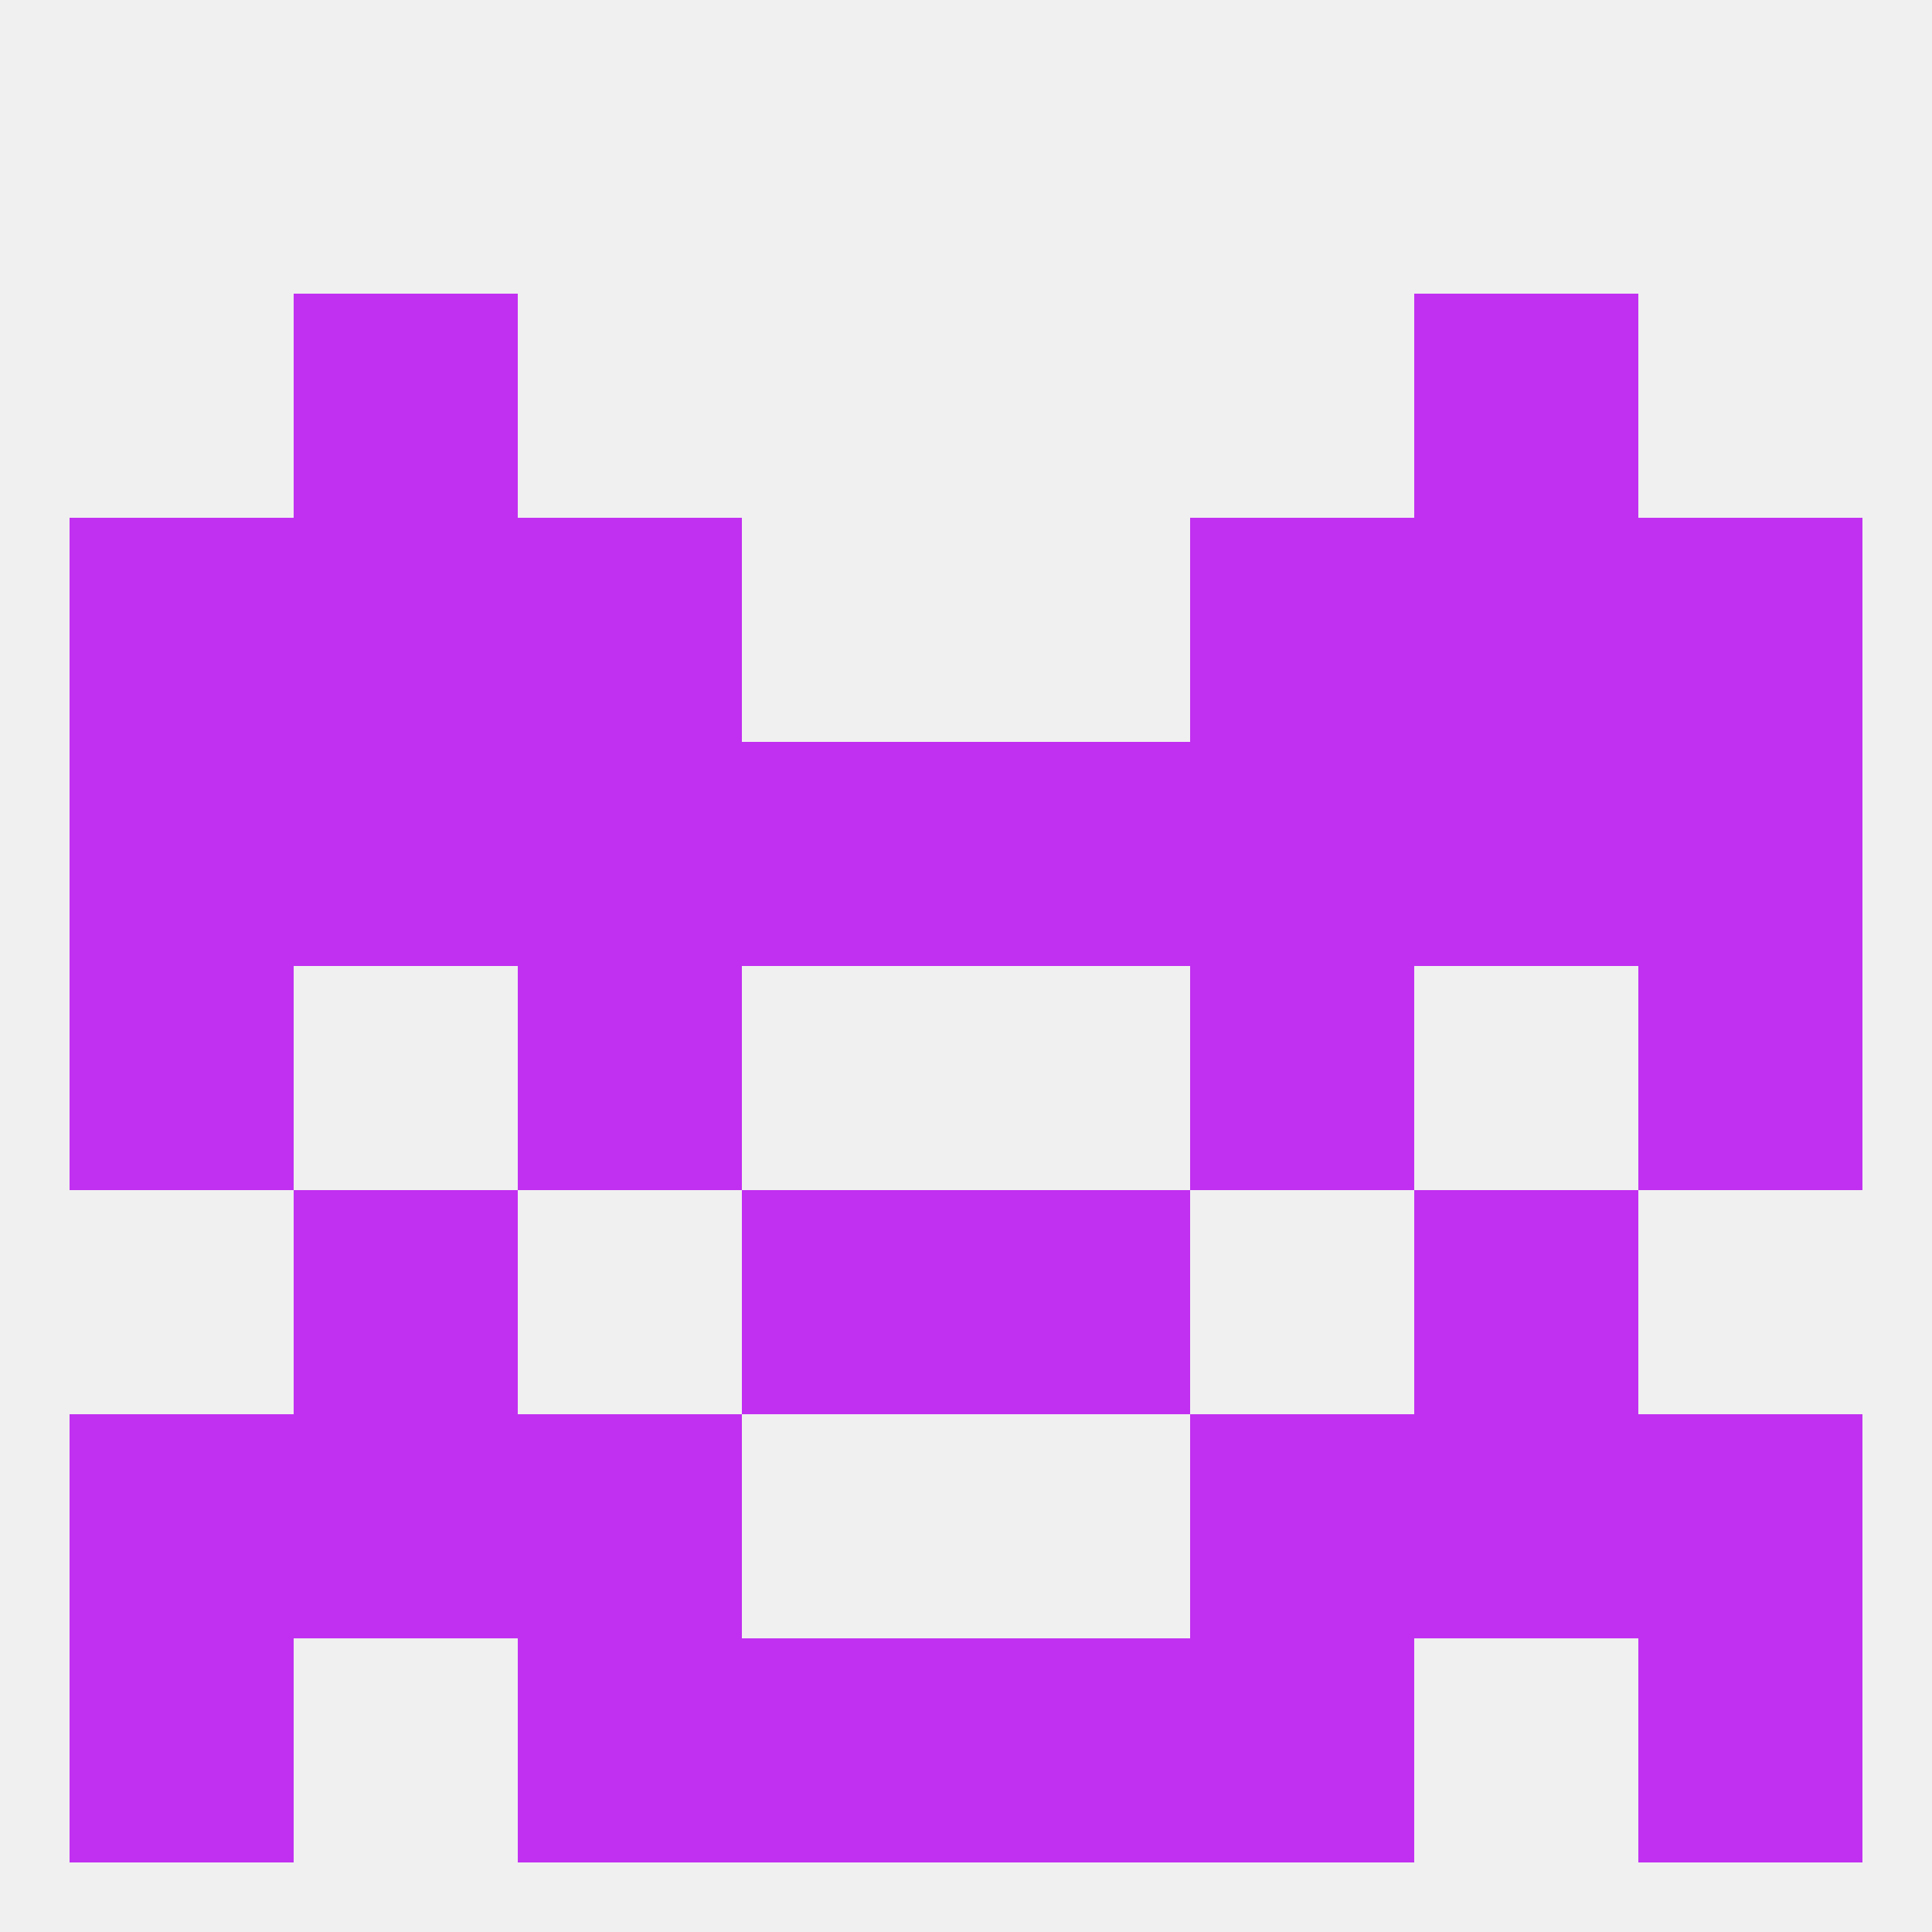
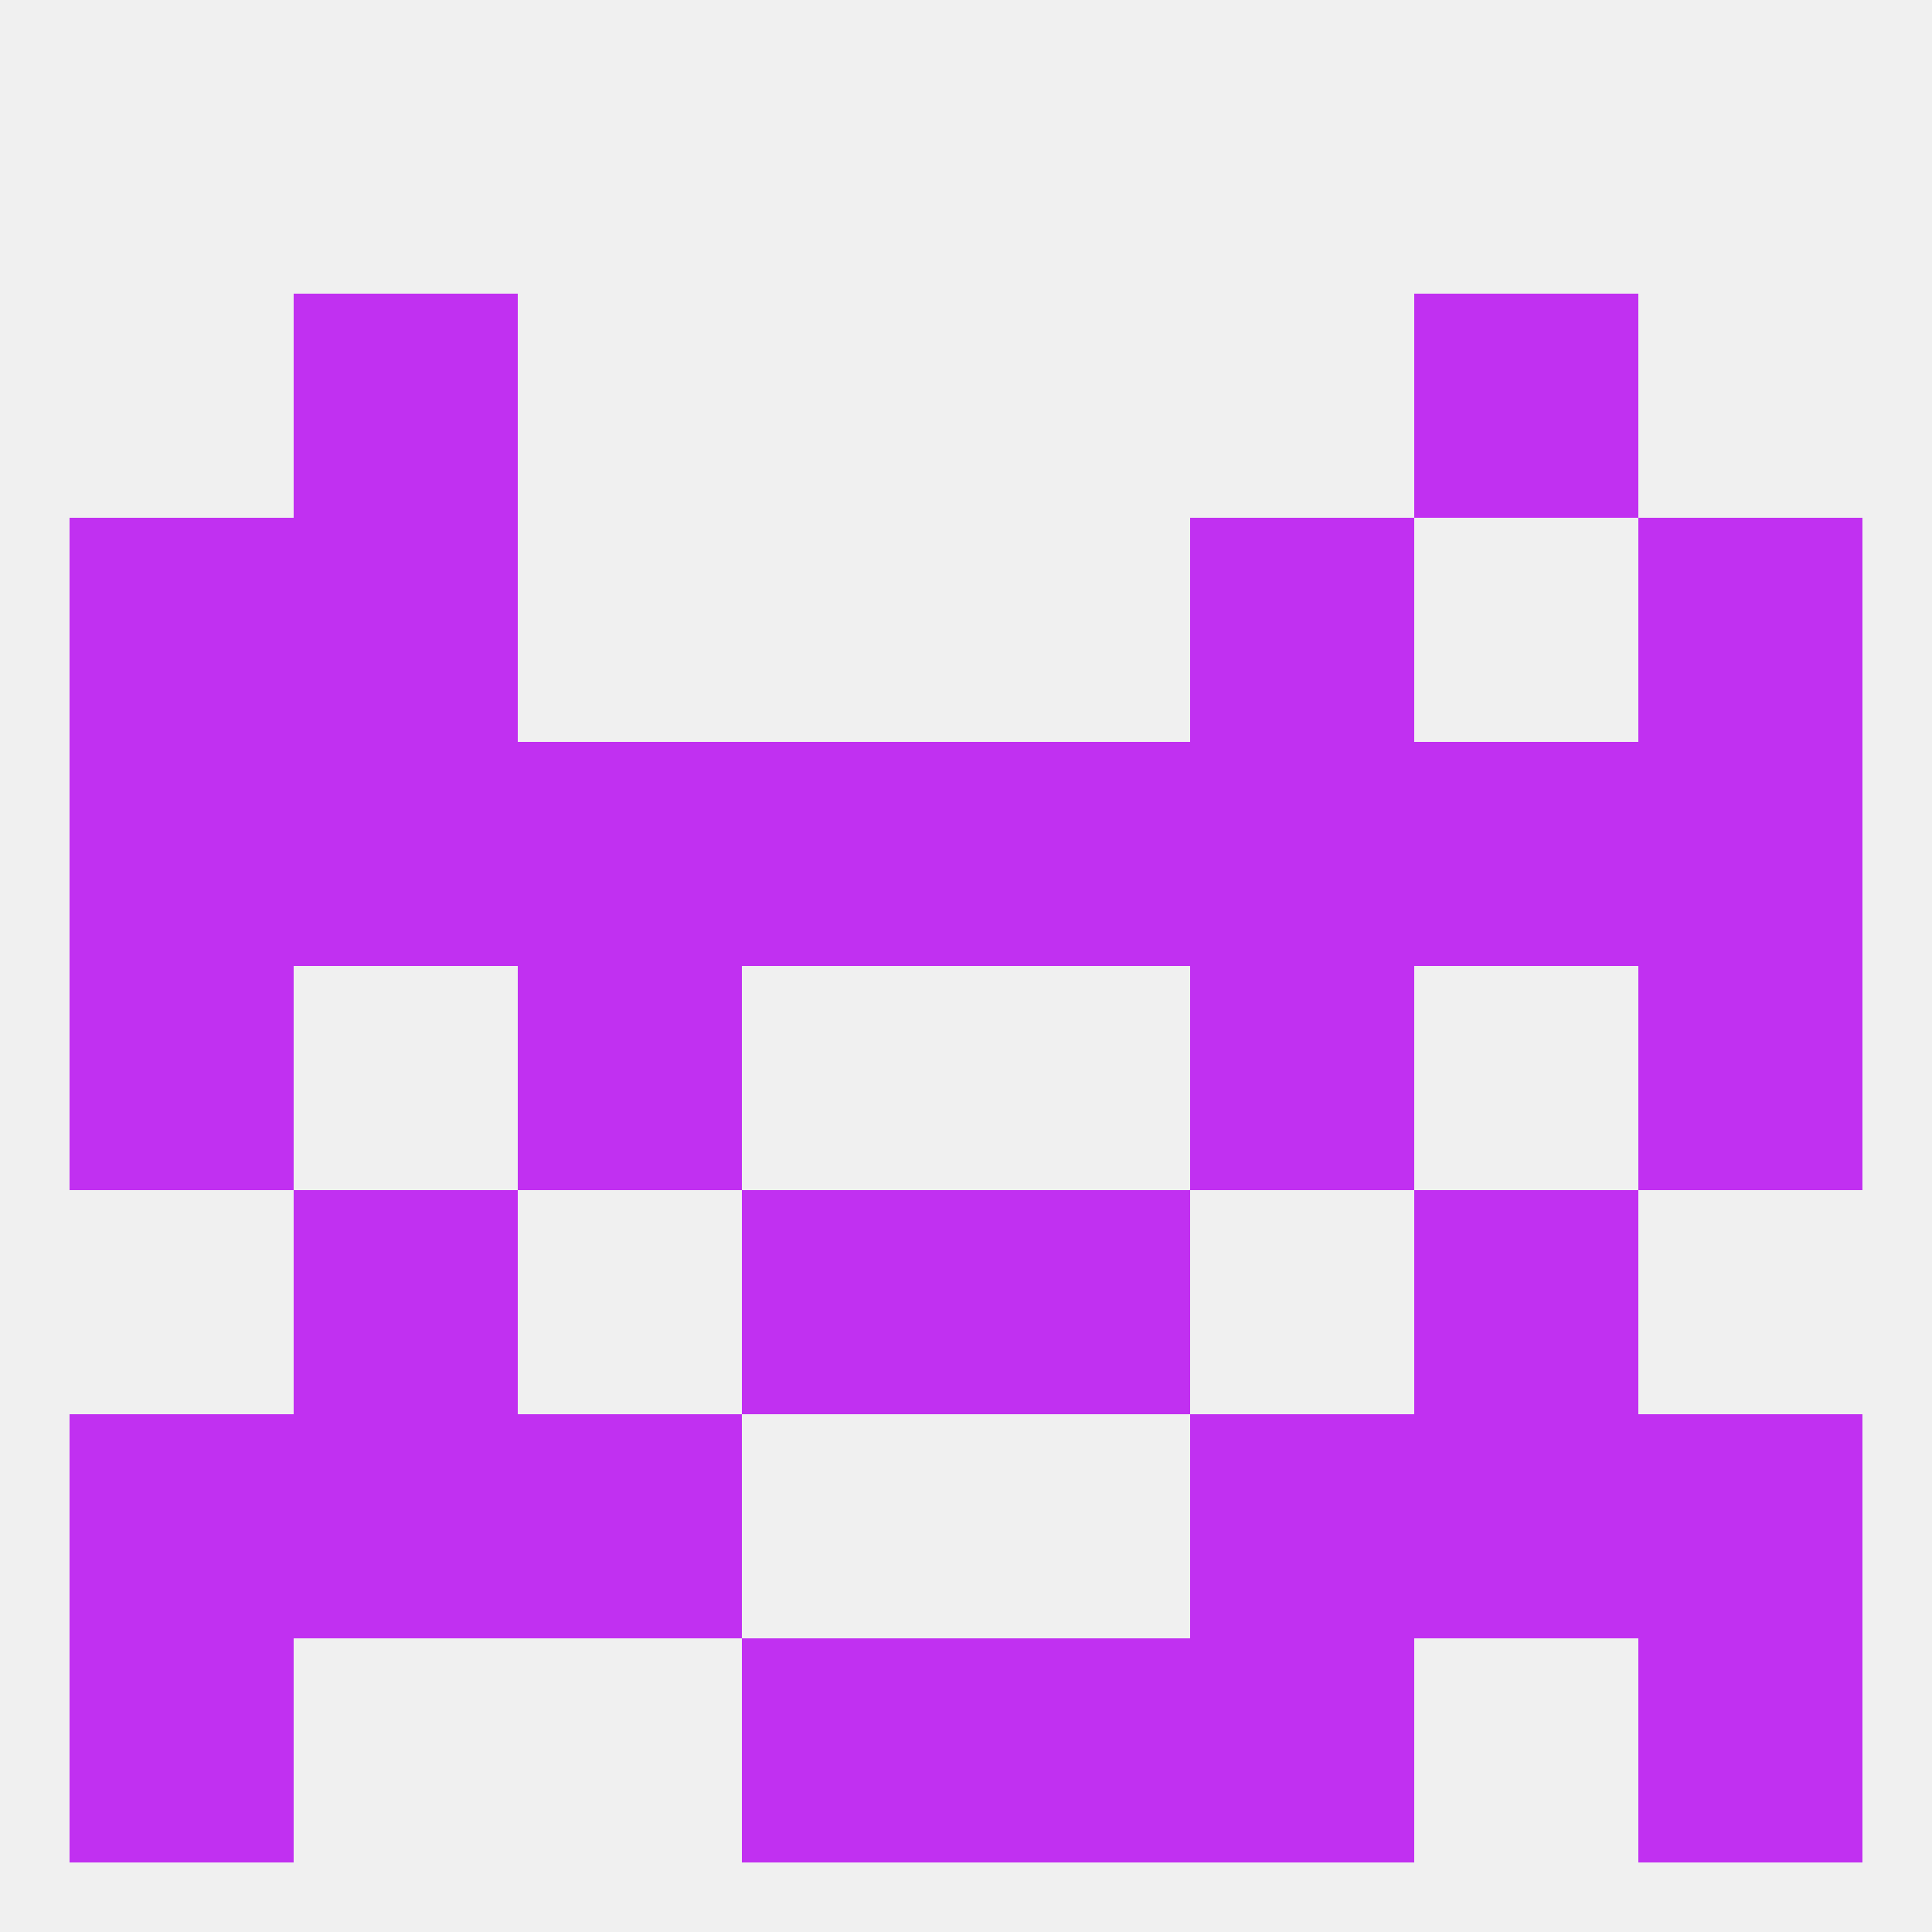
<svg xmlns="http://www.w3.org/2000/svg" version="1.1" baseprofile="full" width="250" height="250" viewBox="0 0 250 250">
  <rect width="100%" height="100%" fill="rgba(240,240,240,255)" />
  <rect x="38" y="38" width="29" height="29" fill="rgba(193,48,241,255)" />
  <rect x="183" y="38" width="29" height="29" fill="rgba(193,48,241,255)" />
  <rect x="67" y="125" width="29" height="29" fill="rgba(193,48,241,255)" />
  <rect x="154" y="125" width="29" height="29" fill="rgba(193,48,241,255)" />
  <rect x="9" y="125" width="29" height="29" fill="rgba(193,48,241,255)" />
  <rect x="212" y="125" width="29" height="29" fill="rgba(193,48,241,255)" />
  <rect x="125" y="154" width="29" height="29" fill="rgba(193,48,241,255)" />
  <rect x="38" y="154" width="29" height="29" fill="rgba(193,48,241,255)" />
  <rect x="183" y="154" width="29" height="29" fill="rgba(193,48,241,255)" />
  <rect x="96" y="154" width="29" height="29" fill="rgba(193,48,241,255)" />
  <rect x="9" y="183" width="29" height="29" fill="rgba(193,48,241,255)" />
  <rect x="212" y="183" width="29" height="29" fill="rgba(193,48,241,255)" />
  <rect x="67" y="183" width="29" height="29" fill="rgba(193,48,241,255)" />
  <rect x="154" y="183" width="29" height="29" fill="rgba(193,48,241,255)" />
  <rect x="38" y="183" width="29" height="29" fill="rgba(193,48,241,255)" />
  <rect x="183" y="183" width="29" height="29" fill="rgba(193,48,241,255)" />
  <rect x="96" y="212" width="29" height="29" fill="rgba(193,48,241,255)" />
  <rect x="125" y="212" width="29" height="29" fill="rgba(193,48,241,255)" />
  <rect x="9" y="212" width="29" height="29" fill="rgba(193,48,241,255)" />
  <rect x="212" y="212" width="29" height="29" fill="rgba(193,48,241,255)" />
-   <rect x="67" y="212" width="29" height="29" fill="rgba(193,48,241,255)" />
  <rect x="154" y="212" width="29" height="29" fill="rgba(193,48,241,255)" />
  <rect x="67" y="96" width="29" height="29" fill="rgba(193,48,241,255)" />
  <rect x="183" y="96" width="29" height="29" fill="rgba(193,48,241,255)" />
  <rect x="96" y="96" width="29" height="29" fill="rgba(193,48,241,255)" />
  <rect x="125" y="96" width="29" height="29" fill="rgba(193,48,241,255)" />
  <rect x="154" y="96" width="29" height="29" fill="rgba(193,48,241,255)" />
  <rect x="38" y="96" width="29" height="29" fill="rgba(193,48,241,255)" />
  <rect x="9" y="96" width="29" height="29" fill="rgba(193,48,241,255)" />
  <rect x="212" y="96" width="29" height="29" fill="rgba(193,48,241,255)" />
  <rect x="9" y="67" width="29" height="29" fill="rgba(193,48,241,255)" />
  <rect x="212" y="67" width="29" height="29" fill="rgba(193,48,241,255)" />
-   <rect x="67" y="67" width="29" height="29" fill="rgba(193,48,241,255)" />
  <rect x="154" y="67" width="29" height="29" fill="rgba(193,48,241,255)" />
  <rect x="38" y="67" width="29" height="29" fill="rgba(193,48,241,255)" />
-   <rect x="183" y="67" width="29" height="29" fill="rgba(193,48,241,255)" />
</svg>